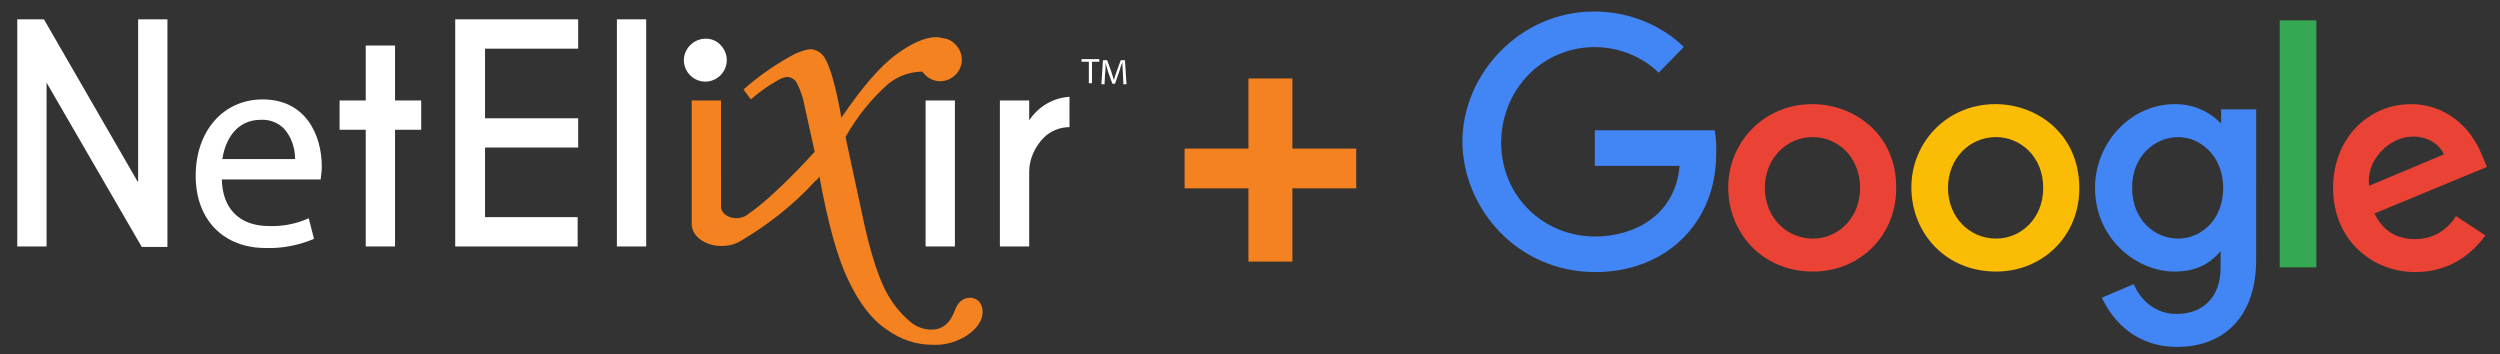
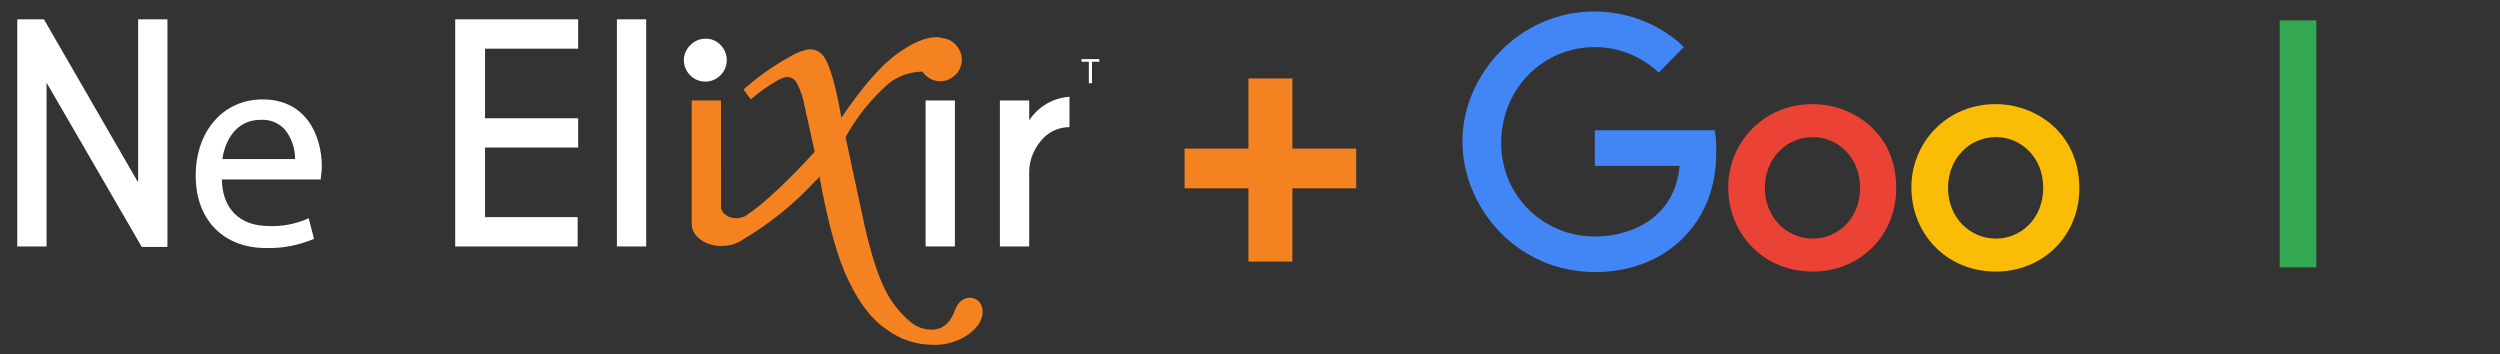
<svg xmlns="http://www.w3.org/2000/svg" xmlns:xlink="http://www.w3.org/1999/xlink" id="Layer_1" x="0px" y="0px" viewBox="0 0 477.8 67.7" style="enable-background:new 0 0 477.8 67.7;" xml:space="preserve">
  <rect x="0" y="0" width="477.8" height="67.7" fill="#333333" stroke="none" />
  <g>
    <defs>
      <rect id="SVGID_1_" x="3.3" y="3.7" width="212" height="62.3" />
    </defs>
    <clipPath id="SVGID_00000067919124995898196880000001620170813184171958_">
      <use xlink:href="#SVGID_1_" style="overflow:visible;" />
    </clipPath>
    <g id="Group_12" transform="translate(0)" style="clip-path:url(#SVGID_00000067919124995898196880000001620170813184171958_);">
      <path id="Path_1005" style="fill:#FFFFFF;" d="M138.9,11.5c0,2.3-1.9,4.1-4.1,4.1c-2.3,0-4.1-1.9-4.1-4.1s1.9-4.1,4.1-4.1l0,0    C137,7.3,138.9,9.2,138.9,11.5" />
      <path id="Path_1006" style="fill:#FFFFFF;" d="M208.1,11.8h-1.4v-0.5h3.4v0.5h-1.4v4.1h-0.6V11.8z" />
-       <path id="Path_1007" style="fill:#FFFFFF;" d="M214.6,13.9c0-0.6-0.1-1.4-0.1-2h0c-0.2,0.5-0.4,1.1-0.6,1.8l-0.8,2.3h-0.5    l-0.8-2.2c-0.2-0.7-0.4-1.3-0.5-1.8h0c0,0.6,0,1.4-0.1,2.1l-0.1,2h-0.6l0.3-4.6h0.8l0.8,2.2c0.2,0.6,0.3,1.1,0.5,1.6h0    c0.1-0.5,0.3-1,0.5-1.6l0.8-2.2h0.8l0.3,4.6h-0.6L214.6,13.9z" />
      <path id="Path_1008" style="fill:#F58220;" d="M185.4,56.9c-1.3,0-2.3,0.8-2.9,2.4c-0.9,2.5-2.4,3.7-4.5,3.7    c-1.4,0-2.8-0.5-3.9-1.4c-2.3-1.9-4.1-4.3-5.3-7c-1.4-3-2.8-7.7-4.1-14l-3.1-14.4c2.1-3.8,4.9-7.3,8.2-10.2    c1.7-1.4,3.9-2.2,6.1-2.3l0.4,0c1.3,1.9,3.8,2.4,5.7,1.1c1.9-1.3,2.4-3.8,1.1-5.7c-0.7-1-1.7-1.7-2.9-1.8    c-0.4-0.1-0.8-0.2-1.3-0.2c-2,0-4.6,1.1-7.6,3.3c-3,2.2-6.5,6.2-10.5,12.1c-1-5.8-2.1-9.6-3.1-11.3c-0.6-1.1-1.7-1.8-2.9-1.8    c-1.4,0.2-2.6,0.7-3.8,1.4c-3.2,1.8-6.2,3.9-8.9,6.3l1.4,1.9c1.5-1.3,3.1-2.5,4.9-3.5c0.6-0.4,1.3-0.7,2-0.8c0.7,0,1.4,0.4,1.8,1    c0.8,1.5,1.3,3,1.6,4.7l1.9,8.6c-0.8,0.9-7.8,8.6-12.7,11.9l0,0c0,0-0.1,0.1-0.1,0.1c-0.2,0.1-0.4,0.3-0.7,0.4    c-0.5,0.2-1,0.3-1.5,0.3c-1.6,0-2.9-1-2.9-2.2l0,0V19.2h-5.6v23.6l0,0c0,0,0,0,0,0c0,2.3,2.5,4.2,5.6,4.2l0,0v0h0.1    c0.9,0,1.7-0.1,2.5-0.4l0,0l0,0c0.5-0.2,1-0.4,1.4-0.7c5.2-3.1,9.9-6.8,14-11.3c0.3-0.2,0.6-0.5,0.8-0.9c1.7,9.3,3.5,15.7,5.6,20    s4.4,7.4,7.3,9.3c2.6,1.9,5.6,2.9,8.8,2.9c2.4,0.1,4.8-0.6,6.8-2c1.8-1.3,2.7-2.8,2.7-4.3c0-0.7-0.2-1.4-0.7-2    C186.7,57.2,186,56.9,185.4,56.9" />
      <path id="Path_1009" style="fill:#FFFFFF;" d="M26.3,34.7L8.4,3.7H3.3v43.4h5.6V15.8l18.2,31.4H32V3.7h-5.6V34.7z" />
-       <path id="Path_1010" style="fill:#FFFFFF;" d="M75.5,8.7h-5.6v10.5h-5v5.6h5v22.3h5.6V24.8h5v-5.6h-5V8.7z" />
      <path id="Path_1011" style="fill:#FFFFFF;" d="M87,47.1h23.4v-5.6H92.7V28.2h17.8v-5.6H92.7V9.3h17.8V3.7H87V47.1z" />
      <rect id="Rectangle_415" x="117.9" y="3.7" style="fill:#FFFFFF;" width="5.6" height="43.4" />
      <rect id="Rectangle_416" x="176.9" y="19.2" style="fill:#FFFFFF;" width="5.6" height="27.9" />
      <path id="Path_1012" style="fill:#FFFFFF;" d="M196.7,23v-3.8h-5.6v27.9h5.6V32.8c0-2.4,1.1-4.8,2.8-6.5c1.3-1.3,3.1-2,4.9-2v-5.8    C201.3,18.7,198.5,20.3,196.7,23" />
      <path id="Path_1013" style="fill:#0E161F;" d="M137.8,39.6C137.8,39.6,137.8,39.6,137.8,39.6L137.8,39.6z" />
      <path id="Path_1014" style="fill:#FFFFFF;" d="M50.2,19c-7.5,0-12.8,6-12.8,14.6c0,8.4,5.3,13.8,13.4,13.8    c3.1,0.1,6.2-0.5,9.1-1.7l0.1-0.1l-1-3.9l-0.2,0.1c-2.3,1-4.8,1.5-7.4,1.4c-5.6,0-8.9-3.3-9-8.9h18.9l0-0.2    c0.1-0.8,0.2-1.5,0.2-2.3C61.5,25.9,58.5,19,50.2,19 M42.5,30.4c0.5-3.5,2.6-7.5,7.3-7.5c1.7-0.1,3.3,0.5,4.5,1.7    c1.4,1.6,2.1,3.7,2.1,5.8L42.5,30.4z" />
    </g>
  </g>
  <g id="XMLID_24_">
    <path id="XMLID_26_" style="fill:#4285F4;" d="M327.7,24.9h-22.9v6.8H321c-0.8,9.5-8.7,13.5-16.2,13.5c-9.6,0-17.9-7.5-17.9-18   C287,16.9,294.9,9,304.8,9c7.7,0,12.2,4.9,12.2,4.9l4.8-4.9c0,0-6.1-6.8-17.2-6.8c-14.1,0-25.1,12-25.1,24.8   c0,12.6,10.3,25,25.4,25c13.3,0,23.1-9.2,23.1-22.6C328.1,26.5,327.7,24.9,327.7,24.9L327.7,24.9z" />
    <path id="XMLID_32_" style="fill:#EA4335;" d="M346.4,19.9c-9.4,0-16.1,7.4-16.1,15.9c0,8.7,6.5,16.1,16.2,16.1   c8.8,0,15.9-6.7,15.9-15.9C362.5,25.4,354.1,19.9,346.4,19.9z M346.5,26.2c4.6,0,9,3.7,9,9.7c0,5.9-4.3,9.7-9,9.7   c-5.1,0-9.2-4.1-9.2-9.7C337.3,30.4,341.3,26.2,346.5,26.2z" />
    <path id="XMLID_35_" style="fill:#FBBC05;" d="M381.4,19.9c-9.4,0-16.1,7.4-16.1,15.9c0,8.7,6.5,16.1,16.2,16.1   c8.8,0,15.9-6.7,15.9-15.9C397.4,25.4,389.1,19.9,381.4,19.9L381.4,19.9z M381.5,26.2c4.6,0,9,3.7,9,9.7c0,5.9-4.3,9.7-9,9.7   c-5.1,0-9.2-4.1-9.2-9.7C372.3,30.4,376.3,26.2,381.5,26.2z" />
-     <path id="XMLID_38_" style="fill:#4285F4;" d="M415.7,19.9c-8.6,0-15.3,7.5-15.3,16c0,9.6,7.8,16,15.2,16c4.5,0,7-1.8,8.8-3.9v3.2   c0,5.5-3.3,8.8-8.4,8.8c-4.9,0-7.4-3.7-8.2-5.7l-6.1,2.6c2.2,4.6,6.6,9.4,14.4,9.4c8.6,0,15.1-5.4,15.1-16.7V20.9h-6.7v2.7   C422.3,21.4,419.4,19.9,415.7,19.9L415.7,19.9z M416.3,26.2c4.2,0,8.6,3.6,8.6,9.7c0,6.2-4.3,9.7-8.6,9.7c-4.6,0-8.8-3.7-8.8-9.6   C407.4,29.9,411.8,26.2,416.3,26.2L416.3,26.2z" />
-     <path id="XMLID_42_" style="fill:#EA4335;" d="M460.8,19.9c-8.1,0-14.9,6.5-14.9,16c0,10.1,7.6,16.1,15.7,16.1c6.8,0,11-3.7,13.4-7   l-5.6-3.7c-1.4,2.2-3.9,4.4-7.8,4.4c-4.5,0-6.6-2.5-7.8-4.9l21.5-8.9l-1.1-2.6C472.1,24.2,467.3,19.9,460.8,19.9L460.8,19.9z    M461.2,26.1c2.9,0,5,1.5,5.9,3.4l-14.3,6C452.1,30.8,456.5,26.1,461.2,26.1z" />
    <rect id="XMLID_43_" x="435.7" y="3.9" style="fill:#34A853;" width="7" height="47.2" />
  </g>
  <g>
    <path style="fill:#F58220;" d="M247,50h-8.4V36h-12.2v-7.6h12.2V15h8.4v13.4h12.2V36H247V50z" />
  </g>
</svg>